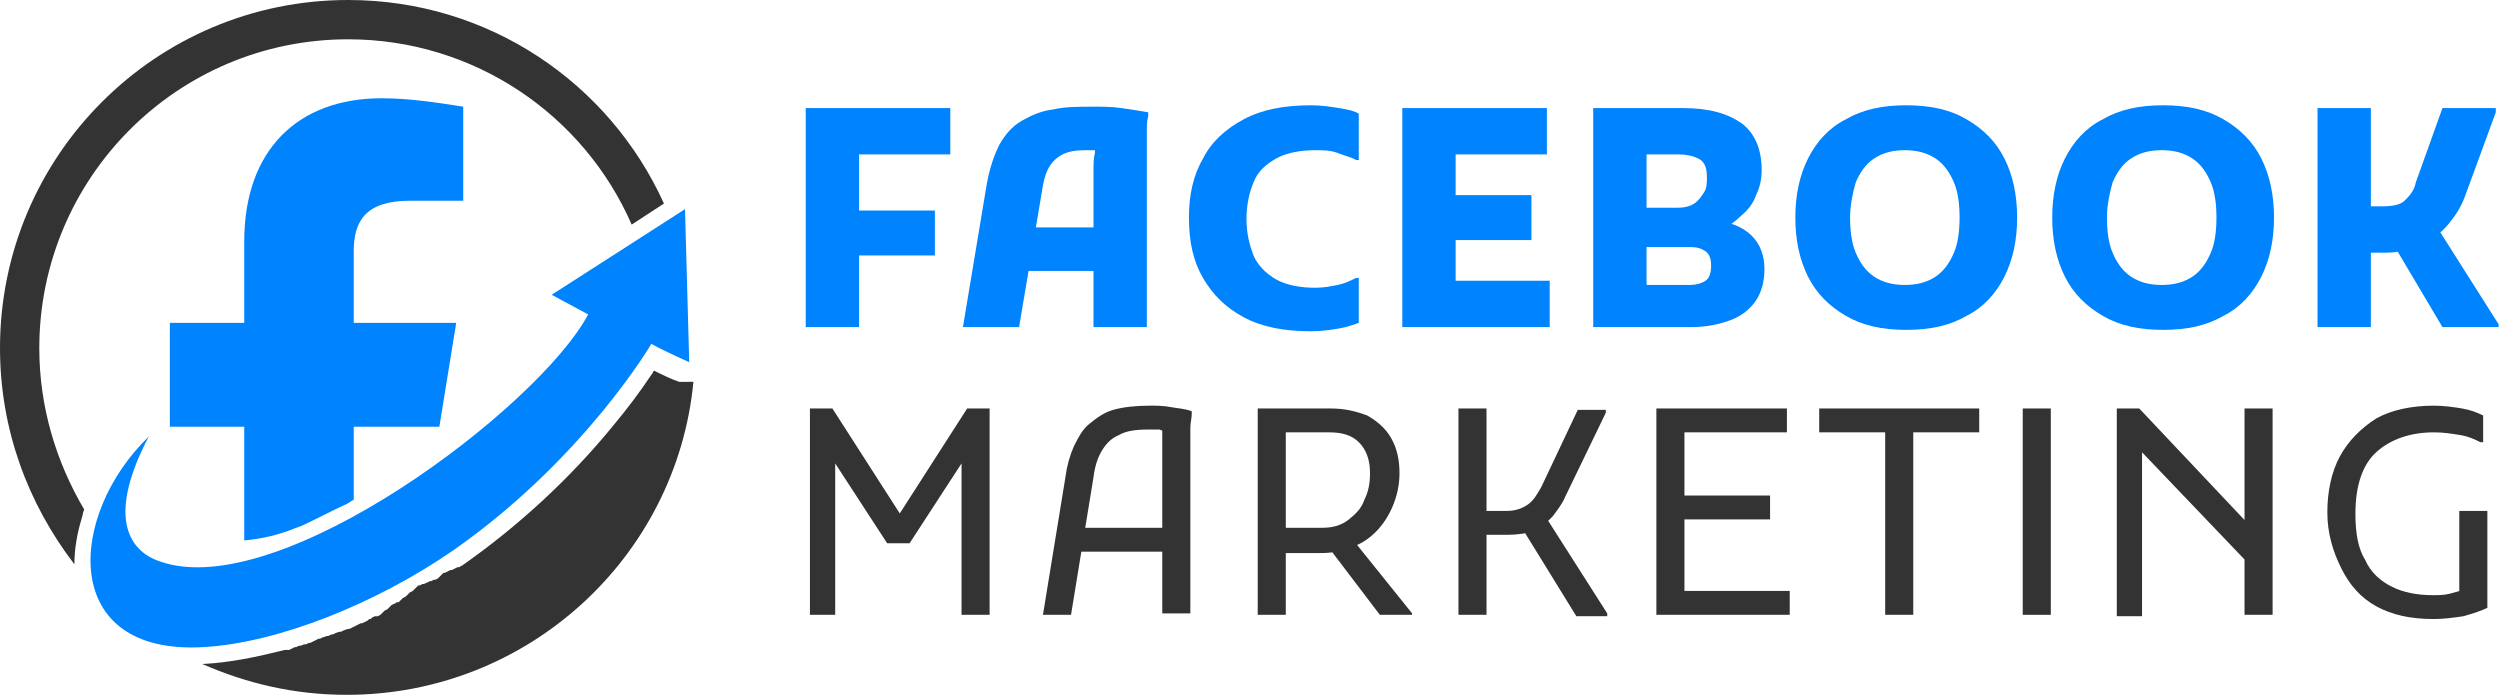
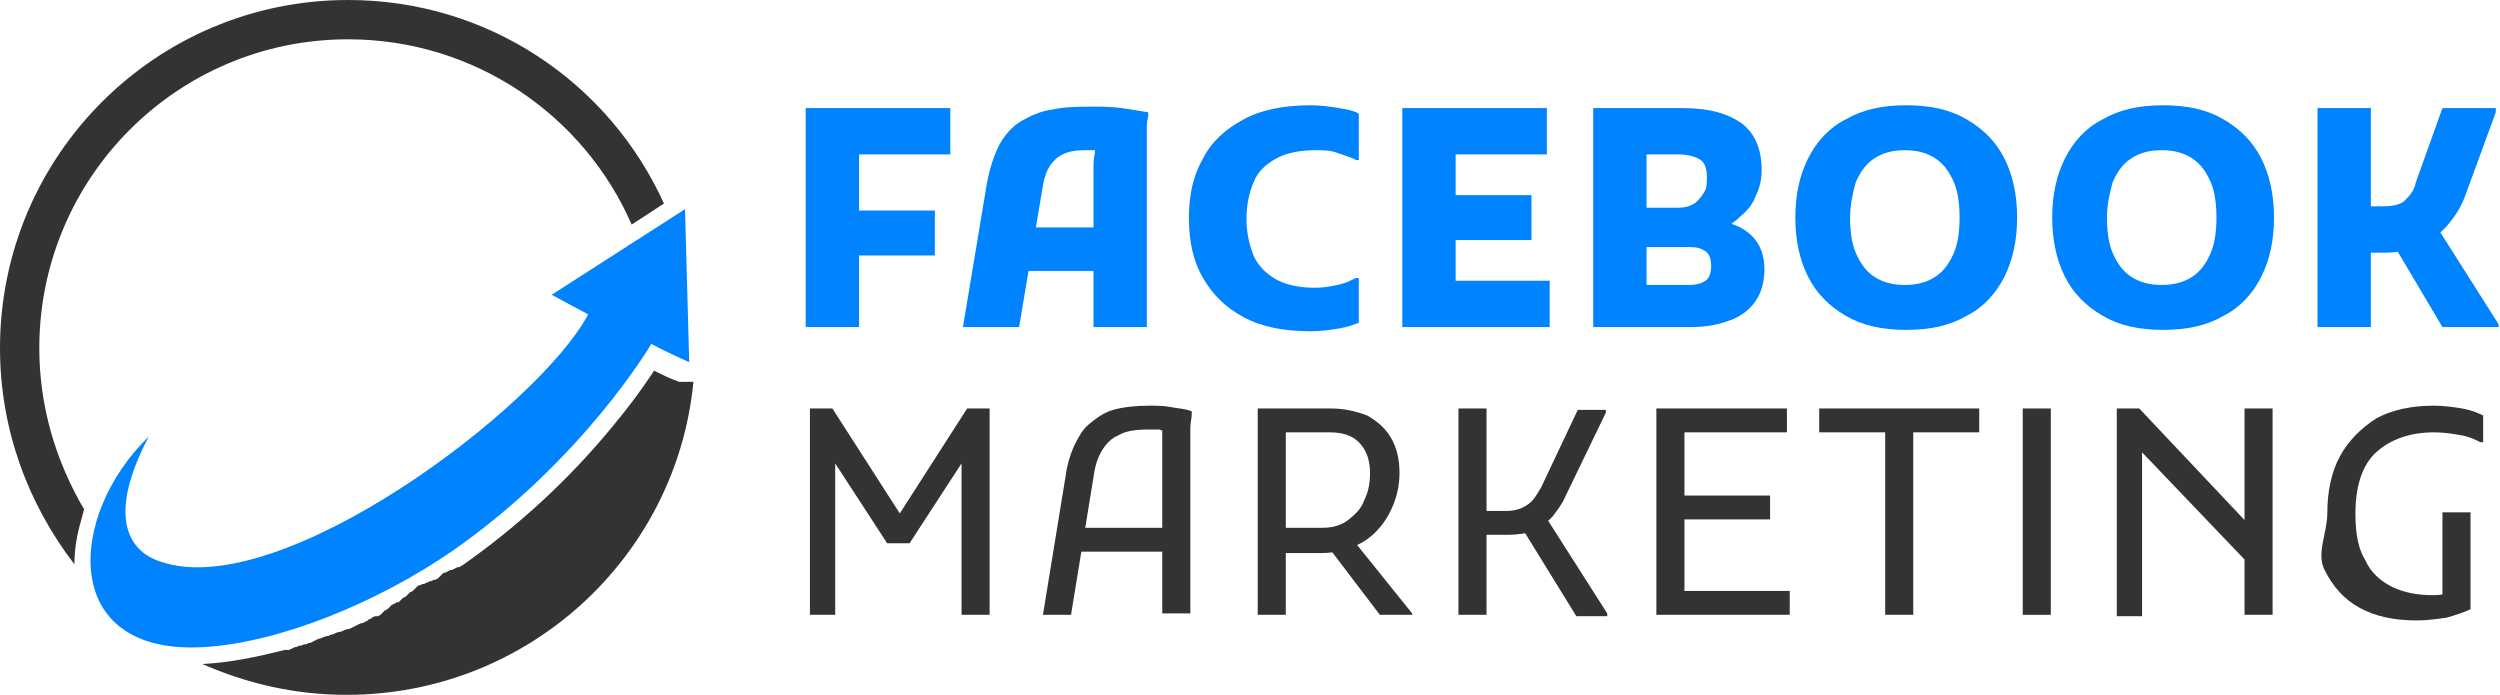
<svg xmlns="http://www.w3.org/2000/svg" version="1.1" id="Layer_1" x="0px" y="0px" width="178.1px" height="49.5px" viewBox="0 0 178.1 49.5" style="enable-background:new 0 0 178.1 49.5;" xml:space="preserve">
  <style type="text/css">
	.st0{fill:#0083FF;}
	.st1{fill:#333333;}
	.st2{fill-rule:evenodd;clip-rule:evenodd;fill:#333333;}
	.st3{fill-rule:evenodd;clip-rule:evenodd;fill:#0083FF;}
</style>
  <g>
    <path class="st0" d="M57.4,23.3V7.7h3.8v15.6H57.4z M59.5,11.1V7.7h8.2v3.3H59.5z M59.5,18.2v-3.2h7.1v3.2H59.5z" />
    <path class="st0" d="M68.6,23.3l1.7-10.2c0.2-1.1,0.5-2,0.9-2.8c0.4-0.7,0.9-1.3,1.6-1.7s1.4-0.7,2.2-0.8c0.9-0.2,1.8-0.2,2.9-0.2   c0.6,0,1.3,0,2,0.1c0.7,0.1,1.3,0.2,1.9,0.3l0,0.3c-0.1,0.3-0.1,0.6-0.1,1c0,0.4,0,0.9,0,1.3c0,0.4,0,0.8,0,1.1v11.6h-3.8V12.1   c0-0.4,0-0.8,0.1-1.2c0-0.4,0.1-0.7,0.1-1l0.5,0.9c-0.2,0-0.4-0.1-0.6-0.1c-0.3,0-0.5,0-0.7,0c-0.7,0-1.2,0.1-1.6,0.3   c-0.4,0.2-0.7,0.5-0.9,0.8s-0.4,0.8-0.5,1.4l-1.7,10.1H68.6z M71.4,19.3v-3.1h8.2v3.1H71.4z" />
    <path class="st0" d="M84.7,15.5c0-1.6,0.3-3,1-4.2c0.6-1.2,1.6-2.1,2.9-2.8s2.9-1,4.8-1c0.7,0,1.4,0.1,2,0.2   c0.6,0.1,1.1,0.2,1.4,0.4v3.3h-0.2c-0.3-0.2-0.8-0.3-1.3-0.5s-1.1-0.2-1.6-0.2c-1.1,0-2.1,0.2-2.8,0.6c-0.7,0.4-1.3,0.9-1.6,1.7   c-0.3,0.7-0.5,1.6-0.5,2.6c0,1,0.2,1.8,0.5,2.6c0.3,0.7,0.9,1.3,1.6,1.7c0.7,0.4,1.7,0.6,2.8,0.6c0.6,0,1.1-0.1,1.6-0.2   c0.5-0.1,0.9-0.3,1.3-0.5h0.2V23c-0.3,0.1-0.8,0.3-1.4,0.4c-0.6,0.1-1.3,0.2-2,0.2c-1.9,0-3.5-0.3-4.8-1s-2.2-1.6-2.9-2.8   C85,18.6,84.7,17.2,84.7,15.5z" />
    <path class="st0" d="M99.9,23.3V7.7h3.8v15.6H99.9z M101.9,11.1V7.7h8.3v3.3H101.9z M101.9,17.1v-3.2h7.2v3.2H101.9z M101.9,23.3   V20h8.5v3.3H101.9z" />
    <path class="st0" d="M113.5,23.3V7.7h3.8v15.6H113.5z M115.6,23.3v-3h4.8c0.4,0,0.8-0.1,1.1-0.3c0.3-0.2,0.4-0.6,0.4-1.1   c0-0.4-0.1-0.8-0.4-1c-0.3-0.2-0.6-0.3-1.1-0.3h-4.8v-2.8h3.9c0.5,0,0.9-0.1,1.2-0.3c0.3-0.2,0.5-0.5,0.7-0.8   c0.2-0.3,0.2-0.7,0.2-1.1c0-0.7-0.2-1.1-0.6-1.3c-0.4-0.2-0.9-0.3-1.4-0.3h-4V7.7h4.3c1.9,0,3.2,0.4,4.2,1.1   c0.9,0.7,1.4,1.8,1.4,3.3c0,0.6-0.1,1.2-0.4,1.8c-0.2,0.6-0.6,1.1-1.1,1.5c-0.5,0.5-1,0.8-1.7,1.1l-0.2-0.8   c1.2,0.1,2.1,0.5,2.7,1.1c0.6,0.6,0.9,1.4,0.9,2.4c0,0.8-0.2,1.6-0.6,2.2s-1,1.1-1.8,1.4c-0.8,0.3-1.7,0.5-2.8,0.5H115.6z" />
    <path class="st0" d="M127.9,15.5c0-1.6,0.3-3,0.9-4.2c0.6-1.2,1.5-2.2,2.7-2.8c1.2-0.7,2.6-1,4.3-1c1.7,0,3.1,0.3,4.3,1   c1.2,0.7,2.1,1.6,2.7,2.8c0.6,1.2,0.9,2.6,0.9,4.2s-0.3,3-0.9,4.2c-0.6,1.2-1.5,2.2-2.7,2.8c-1.2,0.7-2.6,1-4.3,1   c-1.7,0-3.1-0.3-4.3-1c-1.2-0.7-2.1-1.6-2.7-2.8C128.2,18.5,127.9,17.1,127.9,15.5z M131.8,15.5c0,0.9,0.1,1.8,0.4,2.5   c0.3,0.7,0.7,1.3,1.3,1.7c0.6,0.4,1.3,0.6,2.2,0.6c0.9,0,1.6-0.2,2.2-0.6s1-1,1.3-1.7c0.3-0.7,0.4-1.6,0.4-2.5   c0-0.9-0.1-1.8-0.4-2.5c-0.3-0.7-0.7-1.3-1.3-1.7s-1.3-0.6-2.2-0.6c-0.9,0-1.6,0.2-2.2,0.6c-0.6,0.4-1,1-1.3,1.7   C132,13.7,131.8,14.6,131.8,15.5z" />
    <path class="st0" d="M146.2,15.5c0-1.6,0.3-3,0.9-4.2c0.6-1.2,1.5-2.2,2.7-2.8c1.2-0.7,2.6-1,4.3-1c1.7,0,3.1,0.3,4.3,1   c1.2,0.7,2.1,1.6,2.7,2.8c0.6,1.2,0.9,2.6,0.9,4.2s-0.3,3-0.9,4.2c-0.6,1.2-1.5,2.2-2.7,2.8c-1.2,0.7-2.6,1-4.3,1   c-1.7,0-3.1-0.3-4.3-1c-1.2-0.7-2.1-1.6-2.7-2.8C146.5,18.5,146.2,17.1,146.2,15.5z M150.1,15.5c0,0.9,0.1,1.8,0.4,2.5   c0.3,0.7,0.7,1.3,1.3,1.7c0.6,0.4,1.3,0.6,2.2,0.6c0.9,0,1.6-0.2,2.2-0.6s1-1,1.3-1.7c0.3-0.7,0.4-1.6,0.4-2.5   c0-0.9-0.1-1.8-0.4-2.5c-0.3-0.7-0.7-1.3-1.3-1.7s-1.3-0.6-2.2-0.6c-0.9,0-1.6,0.2-2.2,0.6c-0.6,0.4-1,1-1.3,1.7   C150.3,13.7,150.1,14.6,150.1,15.5z" />
    <path class="st0" d="M165.1,23.3V7.7h3.8v15.6H165.1z M169.9,18h-2.8v-3.3h2.6c0.7,0,1.3-0.1,1.6-0.4s0.7-0.7,0.8-1.3l1.9-5.3h3.8   V8l-2.2,6c-0.3,0.8-0.7,1.4-1.2,2c-0.5,0.6-1.2,1.1-1.9,1.4C171.7,17.8,170.9,18,169.9,18z M173.5,16l4.5,7.1v0.2H174l-3.5-5.9   L173.5,16z" />
    <path class="st1" d="M57.7,43.8V29.1h1.6l5.2,8.1h-0.8l5.2-8.1h1.6v14.7h-2V32.3l0.4,0.1l-4.1,6.3h-1.6l-4.1-6.3l0.4-0.1v11.5H57.7   z" />
    <path class="st1" d="M74.3,43.8l1.6-9.8c0.1-0.8,0.3-1.5,0.6-2.2c0.3-0.6,0.6-1.2,1.1-1.6s1-0.8,1.7-1c0.7-0.2,1.6-0.3,2.6-0.3   c0.5,0,1,0,1.5,0.1s1,0.1,1.5,0.3l0,0.2c0,0.3-0.1,0.6-0.1,1c0,0.4,0,0.8,0,1.2s0,0.7,0,1v11h-2V31.7c0-0.3,0-0.5,0-0.8   s0-0.5,0.1-0.7l0.3,0.6c-0.2-0.1-0.4-0.1-0.6-0.2c-0.3,0-0.5,0-0.8,0c-0.9,0-1.6,0.1-2.1,0.4c-0.5,0.2-0.9,0.6-1.2,1.1   c-0.3,0.5-0.5,1.1-0.6,1.9l-1.6,9.8H74.3z M76.3,39.3v-1.7h7.4v1.7H76.3z" />
    <path class="st1" d="M89.6,43.8V29.1h2v14.7H89.6z M90.7,39.4v-1.8h3.5c0.8,0,1.4-0.2,1.9-0.6c0.5-0.4,0.9-0.8,1.1-1.4   c0.3-0.6,0.4-1.2,0.4-1.9c0-1-0.3-1.7-0.8-2.2c-0.5-0.5-1.2-0.7-2.1-0.7h-4.1v-1.7h4.2c1,0,1.8,0.2,2.6,0.5   c0.7,0.4,1.3,0.9,1.7,1.6c0.4,0.7,0.6,1.5,0.6,2.5c0,0.9-0.2,1.7-0.5,2.4c-0.3,0.7-0.7,1.3-1.2,1.8c-0.5,0.5-1.1,0.9-1.8,1.1   c-0.7,0.3-1.4,0.4-2.1,0.4H90.7z M98.3,43.8l-3.8-5l2-0.2l4.1,5.1v0.1H98.3z" />
    <path class="st1" d="M103.9,43.8V29.1h2v14.7H103.9z M107.4,38.1H105v-1.7h2.3c0.7,0,1.2-0.2,1.6-0.5c0.4-0.3,0.6-0.7,0.9-1.2   l2.6-5.5h2v0.2l-2.9,6c-0.2,0.5-0.6,1-0.9,1.4c-0.4,0.4-0.8,0.8-1.3,1C108.8,38,108.1,38.1,107.4,38.1z M110.1,36.8l4.4,6.9v0.2   h-2.2l-3.7-6L110.1,36.8z" />
    <path class="st1" d="M118,43.8V29.1h2v14.7H118z M119.1,30.8v-1.7h8.2v1.7H119.1z M119.1,37v-1.7h7V37H119.1z M119.1,43.8v-1.7h8.4   v1.7H119.1z" />
    <path class="st1" d="M129.6,29.1H141v1.7h-4.7v13h-2v-13h-4.7V29.1z" />
    <path class="st1" d="M144.1,29.1h2v14.7h-2V29.1z" />
    <path class="st1" d="M150.8,43.8V29.1h1.6l8.4,8.9v2.8l-8.7-9.1l0.5-0.2v12.4H150.8z M159.9,43.8V29.1h2v14.7H159.9z" />
-     <path class="st1" d="M165.8,36.5c0-1.5,0.3-2.9,0.9-4c0.6-1.1,1.5-2,2.6-2.7c1.1-0.6,2.5-0.9,4.1-0.9c0.7,0,1.4,0.1,2,0.2   s1.1,0.3,1.5,0.5v1.9h-0.2c-0.4-0.2-0.8-0.4-1.4-0.5s-1.2-0.2-1.9-0.2c-1.7,0-3.1,0.5-4.1,1.4c-1,0.9-1.5,2.4-1.5,4.4   c0,1.4,0.2,2.5,0.7,3.3c0.4,0.9,1.1,1.5,1.9,1.9c0.8,0.4,1.8,0.6,2.9,0.6c0.4,0,0.8,0,1.2-0.1s0.7-0.2,1.1-0.3l-0.4,0.9v-6.5h2v6.9   c-0.4,0.2-1,0.4-1.7,0.6c-0.7,0.1-1.4,0.2-2.1,0.2c-1.7,0-3-0.3-4.1-0.9c-1.1-0.6-1.9-1.5-2.5-2.7S165.8,38,165.8,36.5z" />
+     <path class="st1" d="M165.8,36.5c0-1.5,0.3-2.9,0.9-4c0.6-1.1,1.5-2,2.6-2.7c1.1-0.6,2.5-0.9,4.1-0.9c0.7,0,1.4,0.1,2,0.2   s1.1,0.3,1.5,0.5v1.9h-0.2c-0.4-0.2-0.8-0.4-1.4-0.5s-1.2-0.2-1.9-0.2c-1.7,0-3.1,0.5-4.1,1.4c-1,0.9-1.5,2.4-1.5,4.4   c0,1.4,0.2,2.5,0.7,3.3c0.4,0.9,1.1,1.5,1.9,1.9c0.8,0.4,1.8,0.6,2.9,0.6s0.7-0.2,1.1-0.3l-0.4,0.9v-6.5h2v6.9   c-0.4,0.2-1,0.4-1.7,0.6c-0.7,0.1-1.4,0.2-2.1,0.2c-1.7,0-3-0.3-4.1-0.9c-1.1-0.6-1.9-1.5-2.5-2.7S165.8,38,165.8,36.5z" />
  </g>
  <g>
    <path class="st2" d="M49.4,27.2c-1.2,12.5-11.8,22.3-24.7,22.3c-3.7,0-7.1-0.8-10.3-2.2l0.1,0c1.9-0.1,3.8-0.5,5.8-1l0.1,0l0.2,0   l0,0l0.2-0.1l0.2-0.1l0.1,0l0.2-0.1l0.1,0c0.1,0,0.2-0.1,0.3-0.1l0.1,0l0.2-0.1l0.1,0l0.2-0.1l0.2-0.1l0.2-0.1l0.1,0l0.2-0.1l0,0   c0.1,0,0.2-0.1,0.4-0.1l0,0l0.2-0.1l0.1,0c0.2-0.1,0.4-0.2,0.6-0.2l0,0c0.2-0.1,0.4-0.2,0.6-0.2l0,0l0.2-0.1l0,0   c0.2-0.1,0.4-0.2,0.6-0.3l0.1,0l0.2-0.1l0,0l0.2-0.1l0.1-0.1l0.1,0l0.1-0.1l0.2-0.1l0.1,0l0,0l0.1,0l0.2-0.1l0.1-0.1l0.1-0.1   l0.1-0.1l0,0l0.2-0.1l0,0l0.1-0.1l0.1-0.1l0.1-0.1l0.2-0.1c0.1,0,0.1-0.1,0.2-0.1l0.1,0l0.1-0.1l0.1-0.1l0.1-0.1l0.2-0.1l0.1-0.1   l0.1-0.1l0.1-0.1l0,0l0.2-0.1l0.1-0.1l0.1-0.1l0.1-0.1l0.1-0.1l0.1,0l0,0l0,0l0.2-0.1l0.1,0l0.2-0.1l0,0c0.1,0,0.2-0.1,0.2-0.1   l0.1,0l0.2-0.1l0.1,0l0.2-0.1l0.1-0.1l0.1-0.1l0.1-0.1l0.1-0.1l0.1,0l0.2-0.1l0,0l0.2-0.1l0.1,0l0.2-0.1l0,0l0,0l0.2-0.1l0.1,0   c0.1,0,0.1-0.1,0.2-0.1c4-2.8,7.7-6.2,10.8-10c1-1.2,1.9-2.4,2.7-3.6l0,0l0,0l0,0l0,0l0,0l0,0l0,0l0,0l0,0l0,0l0,0l0,0l0,0l0,0l0,0   l0,0l0,0l0,0l0,0l0,0l0,0l0,0l0,0l0,0l0,0l0,0l0,0l0,0l0,0l0,0l0,0l0,0l0,0l0,0l0,0l0,0l0,0l0,0l0,0l0,0l0,0l0,0l0,0l0,0l0,0l0,0   l0,0l0,0l0,0l0,0l0,0l0,0l0,0l0,0l0,0l0,0l0,0l0,0l0,0l0,0l0,0l0,0l0,0l0,0l0,0l0,0l0,0l0,0l0,0l0,0l0,0l0,0l0,0l0,0l0,0l0,0l0,0   l0,0l0,0l0,0l0,0l0,0c0,0.4,0,0.6,0,0c0.1-0.1,0.1-0.2,0.2-0.3c0.6,0.3,1.2,0.6,1.8,0.8L49.4,27.2z M24.8,0   c10,0,18.6,5.9,22.5,14.5L45,16C41.6,8.2,33.8,2.8,24.8,2.8c-12.2,0-22,9.9-22,22c0,4.2,1.2,8.1,3.2,11.5c-0.1,0.2-0.1,0.4-0.2,0.7   c-0.3,1-0.5,2.1-0.5,3.2C2,35.9,0,30.6,0,24.8C0,11.1,11.1,0,24.8,0z" />
    <path class="st3" d="M10.6,31.1c-5.8,5.6-6.4,15.6,3.9,15c5.3-0.3,12.3-3.1,17.8-6.9c9.3-6.5,14.1-14.7,14.1-14.7   c1.1,0.6,2.7,1.3,2.7,1.3l-0.3-10.9L39.3,21l2.6,1.4C38.4,29,19.9,43,11.4,40C9,39.2,7.7,36.6,10.6,31.1" />
-     <path class="st0" d="M29.2,14.3h3.8V7.6C31.1,7.3,29.1,7,27.2,7c-6,0-9.8,3.7-9.8,10.2v5.8h-5.3v7.4h5.3v8.1   c1.2-0.1,2.5-0.4,3.7-0.9c0.1,0,0.2-0.1,0.3-0.1c1.1-0.5,2.2-1.1,3.3-1.6c0.2-0.1,0.3-0.2,0.5-0.3v-5.2h6.1l1.2-7.4h-7.3v-5.1   C25.2,15.8,26,14.3,29.2,14.3z" />
  </g>
</svg>